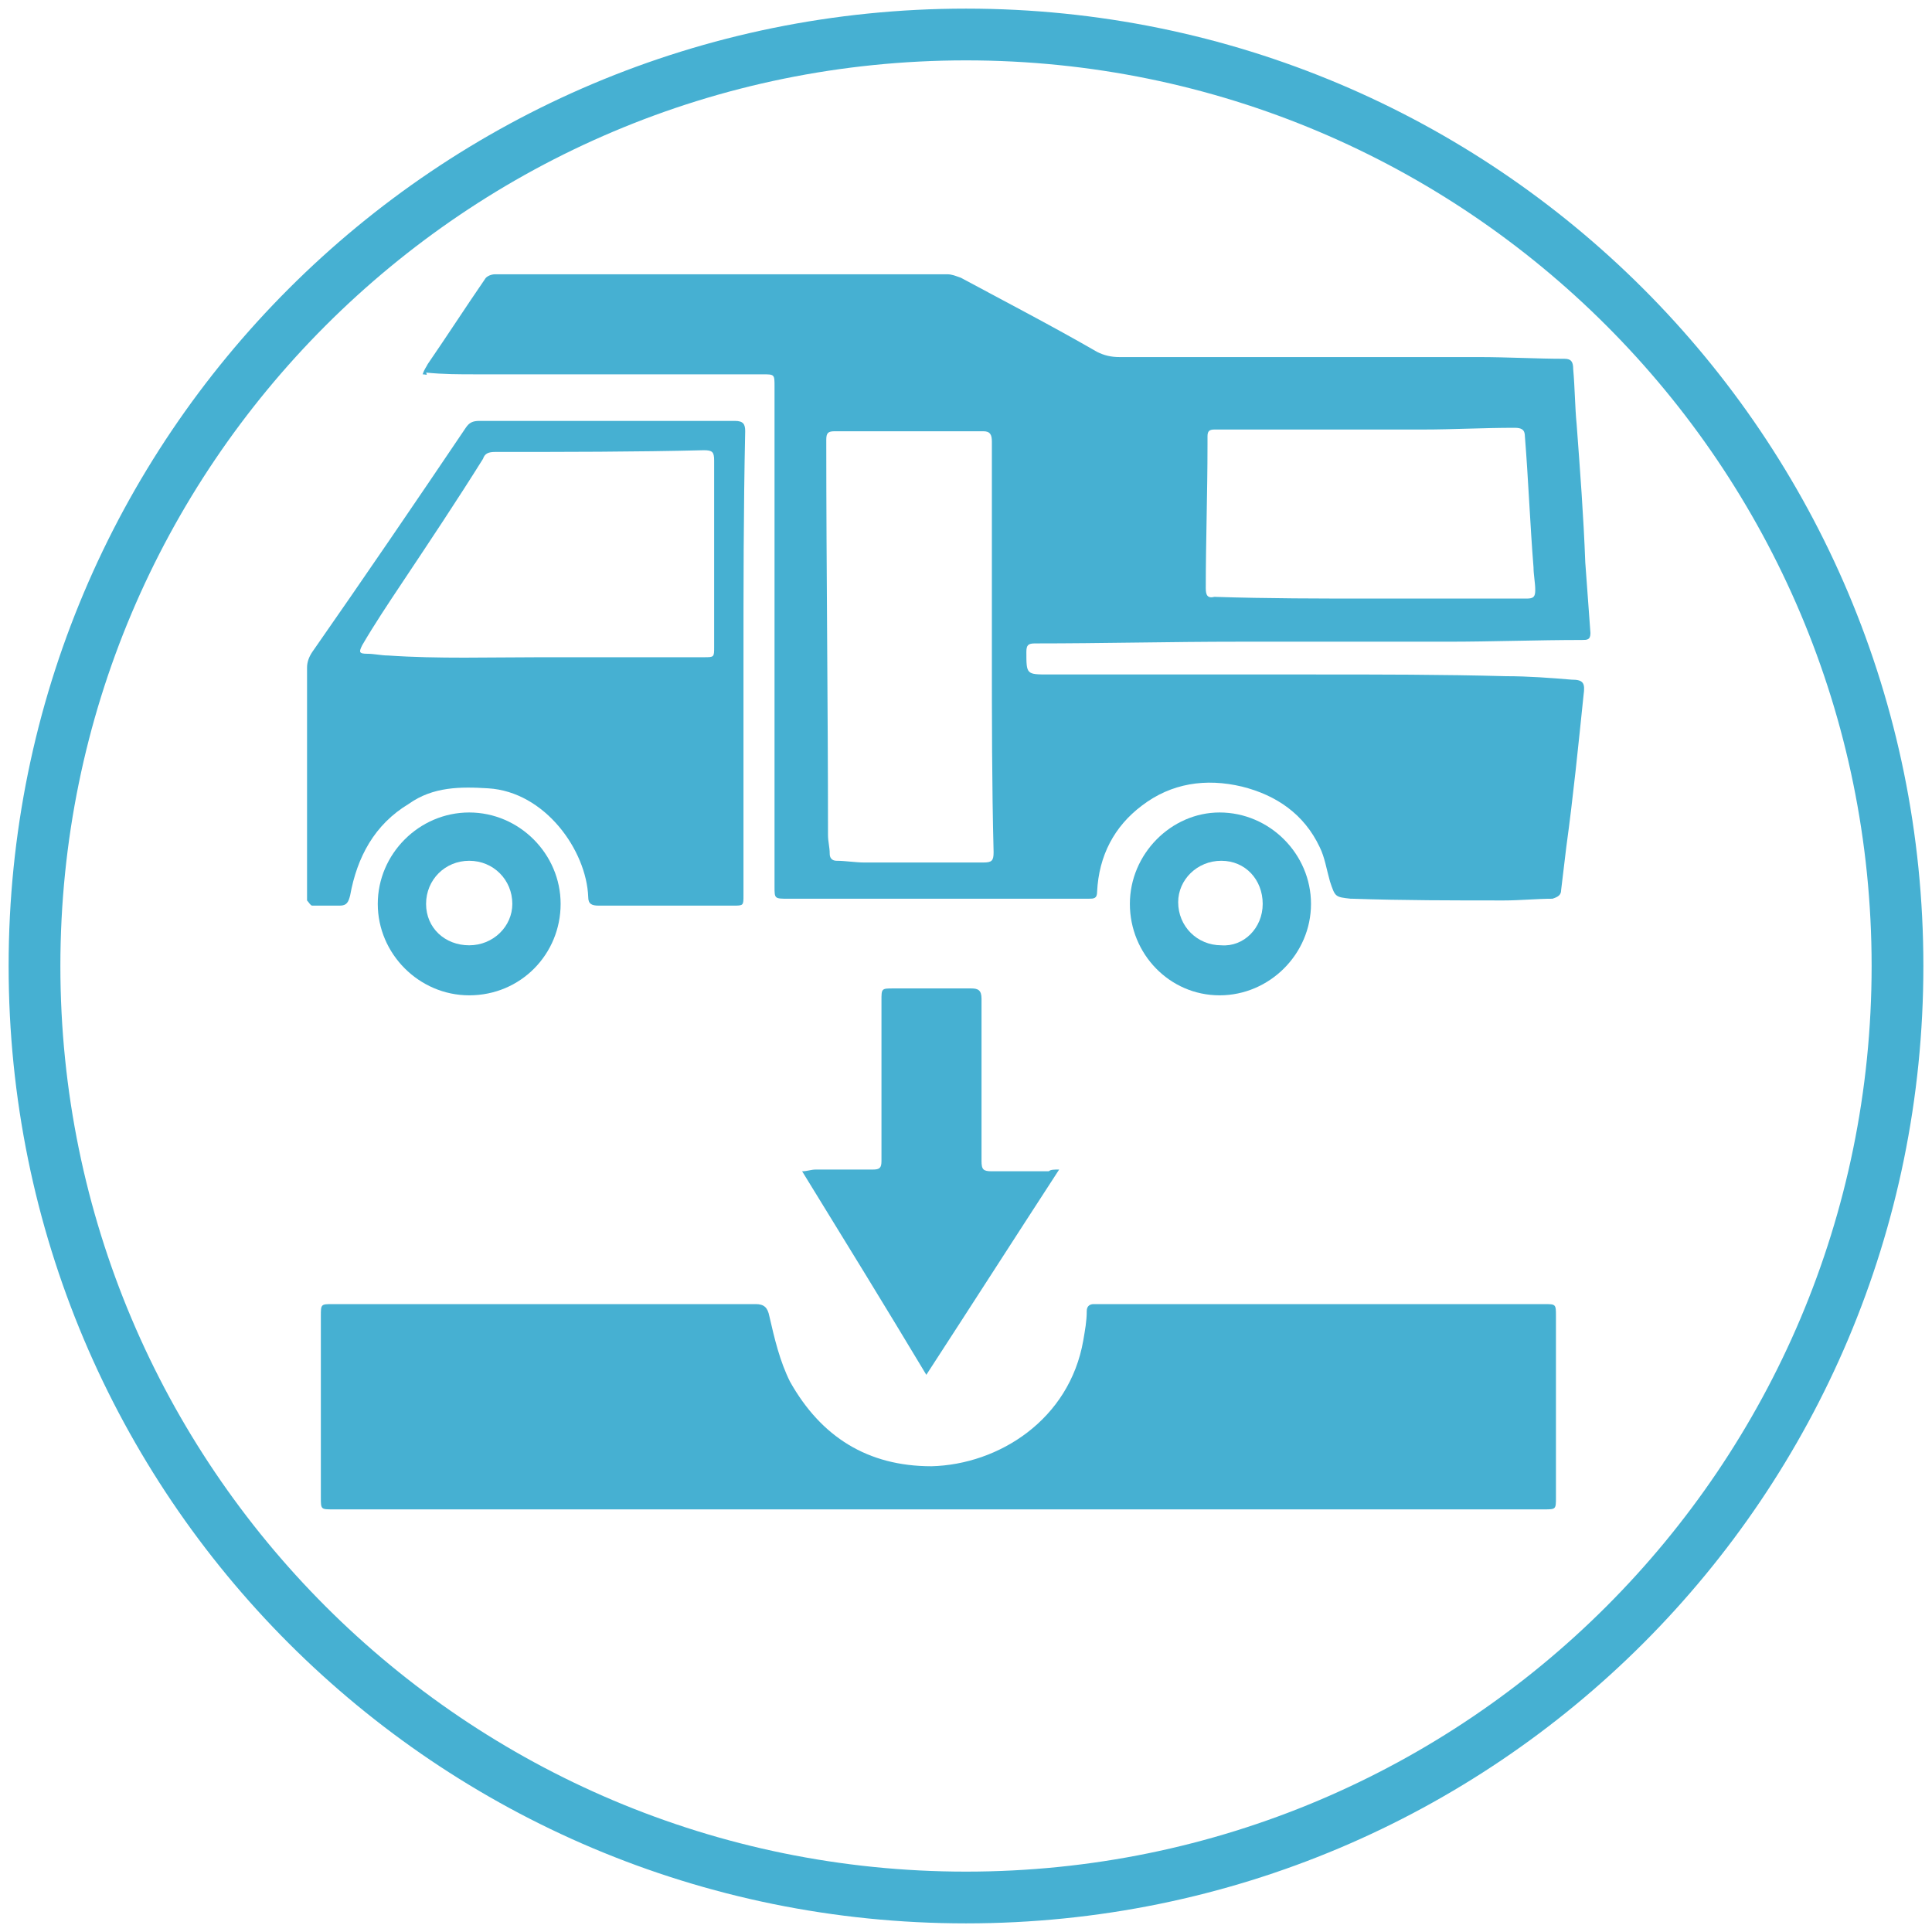
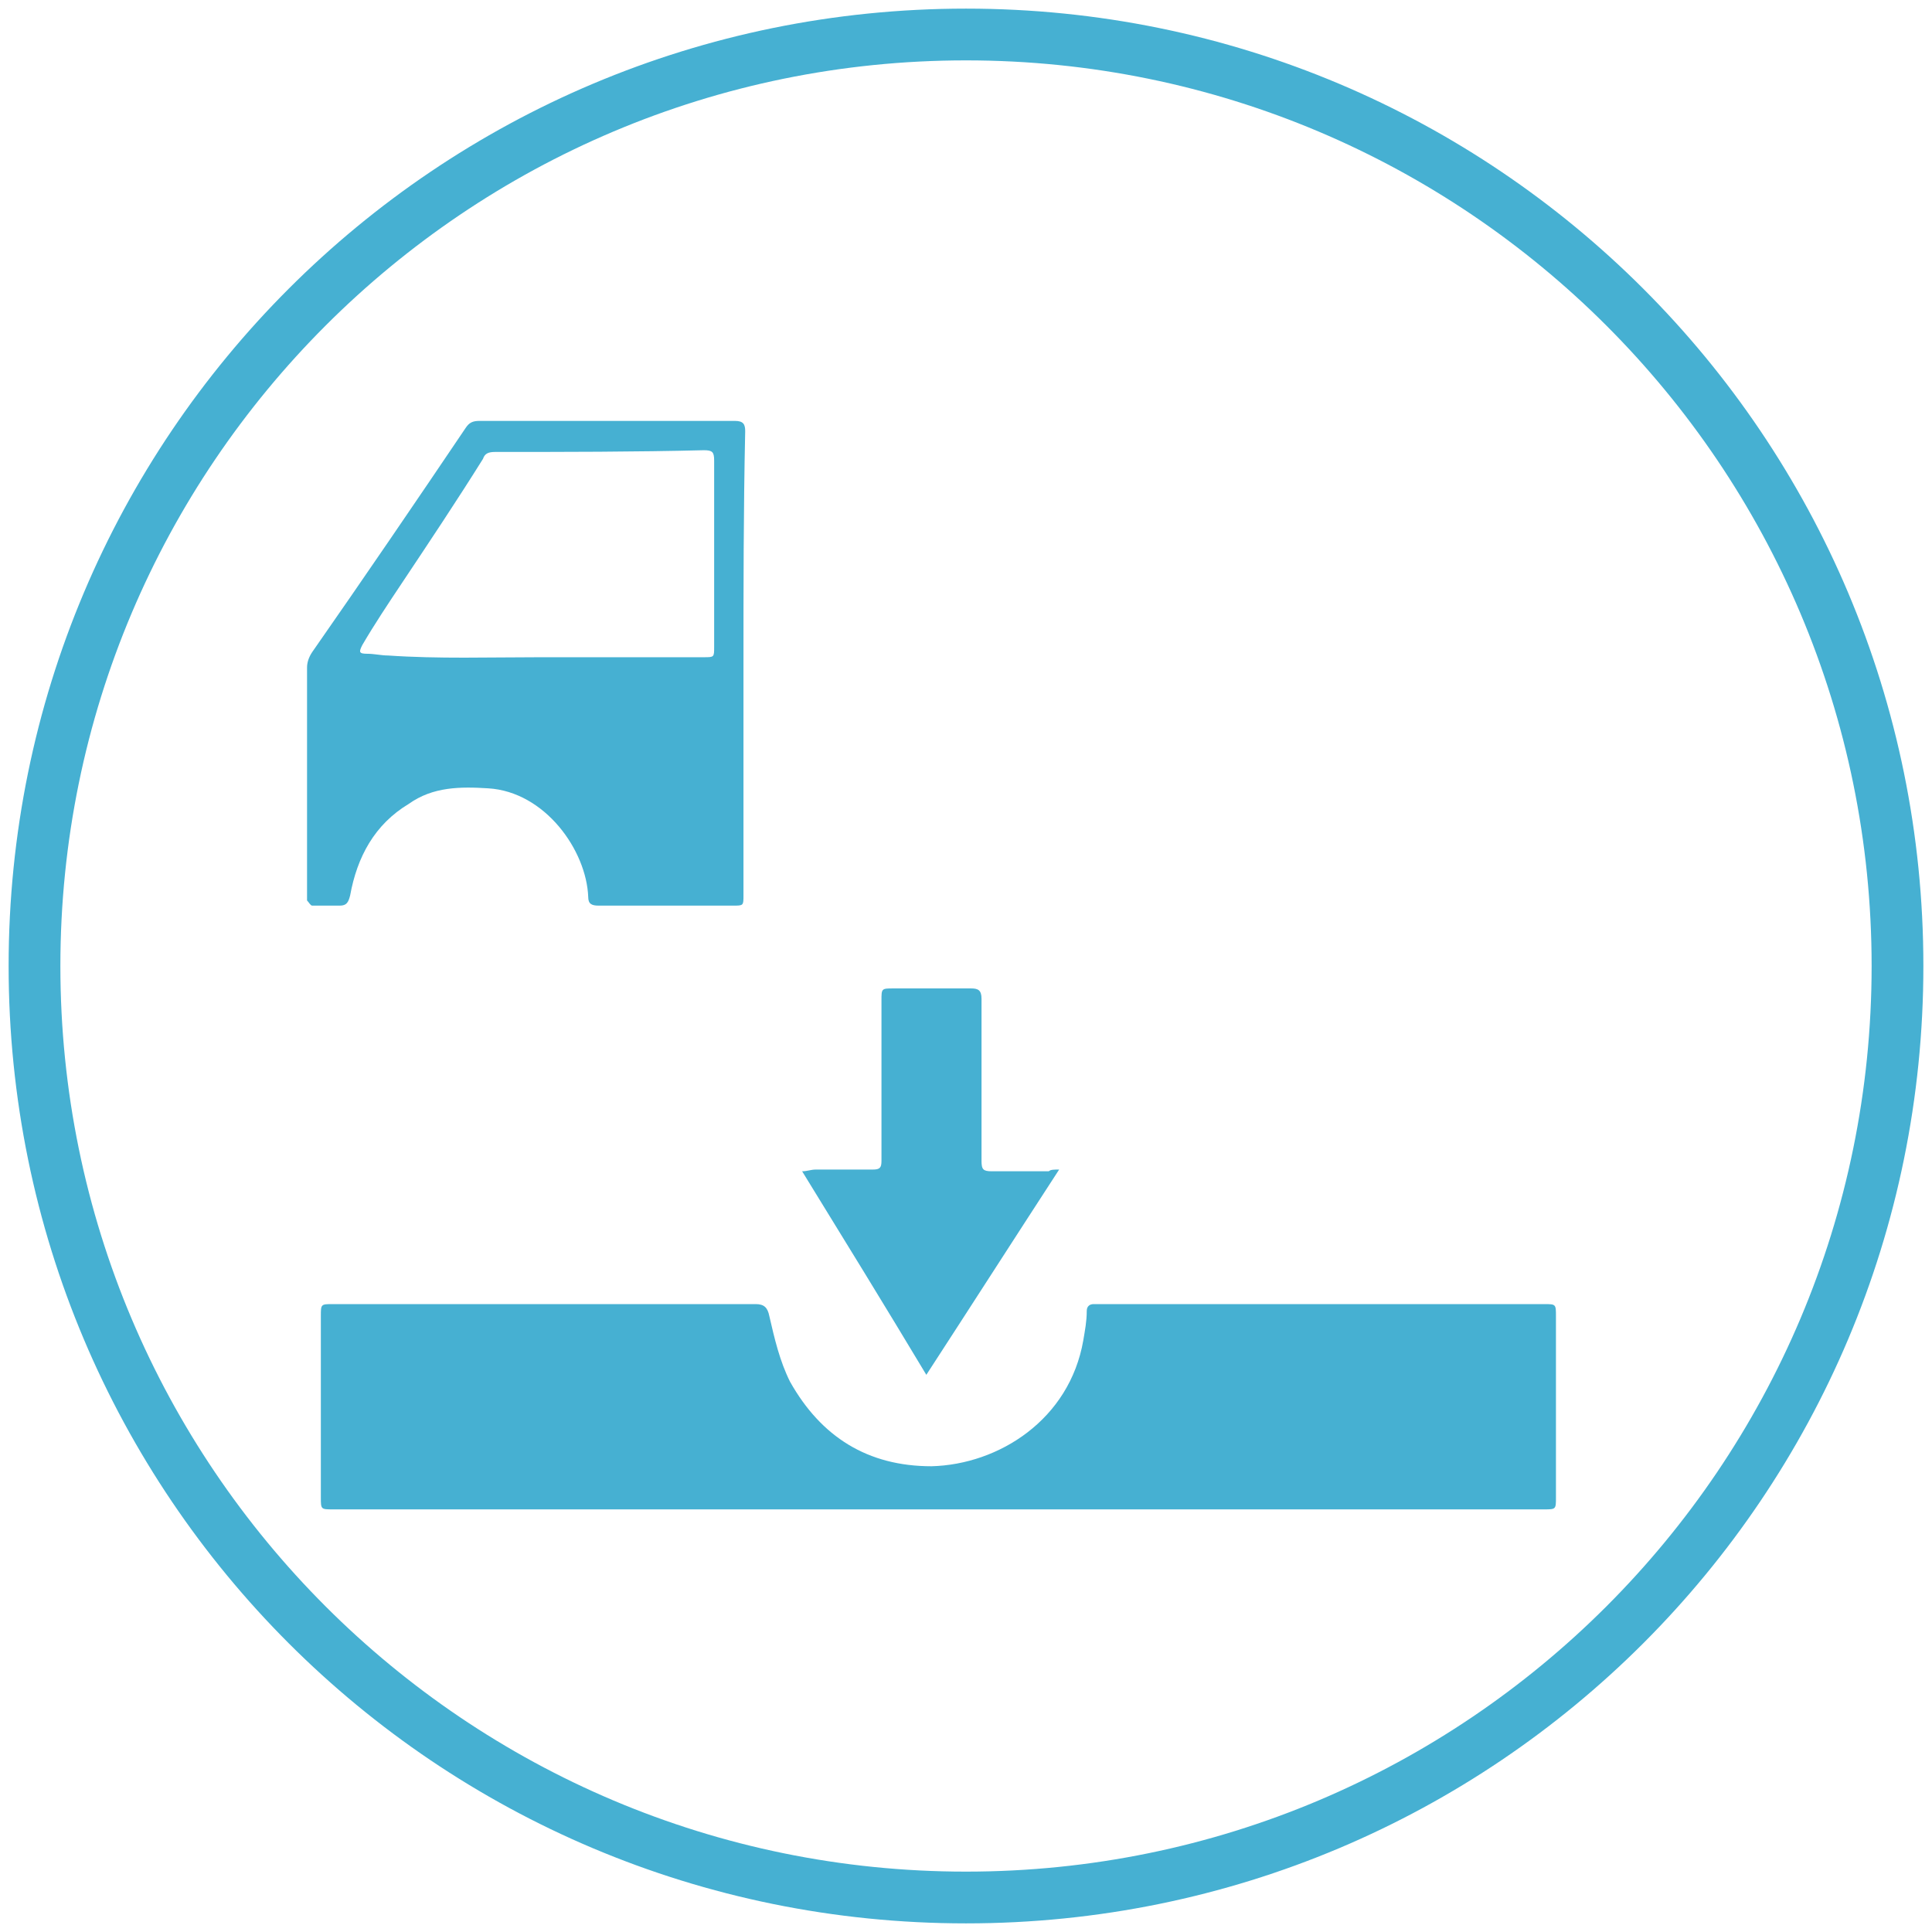
<svg xmlns="http://www.w3.org/2000/svg" version="1.1" id="Livello_1" x="0px" y="0px" viewBox="0 0 112 112" style="enable-background:new 0 0 112 112;" xml:space="preserve">
  <style type="text/css">
	.st0{fill:#46B0D2;}
</style>
  <g>
    <path class="st0" d="M56,111.5C25.3,111.5,0.5,86.7,0.5,56S25.3,0.5,56,0.5s55.5,24.8,55.5,55.5S86.7,111.5,56,111.5z M56,108.5   c29,0,52.5-23.5,52.5-52.5S85,3.5,56,3.5S3.5,27,3.5,56S27,108.5,56,108.5z" />
  </g>
  <g>
-     <path class="st0" d="M24.5,21.7c0.1-0.3,0.2-0.4,0.3-0.6c1.1-1.6,2.2-3.3,3.3-4.9c0.1-0.2,0.4-0.3,0.6-0.3c8.7,0,17.4,0,26.2,0   c0.3,0,0.5,0.1,0.8,0.2c2.6,1.4,5.3,2.8,7.9,4.3c0.4,0.2,0.8,0.3,1.3,0.3c6.9,0,13.9,0,20.8,0c1.7,0,3.4,0.1,5,0.1   c0.4,0,0.5,0.2,0.5,0.6c0.1,1.1,0.1,2.2,0.2,3.2c0.2,2.7,0.4,5.3,0.5,8c0.1,1.4,0.2,2.7,0.3,4.1c0,0.4-0.2,0.4-0.5,0.4   c-2.6,0-5.2,0.1-7.8,0.1c-4,0-8,0-12.1,0c-3.9,0-7.9,0.1-11.8,0.1c-0.4,0-0.5,0.1-0.5,0.5c0,1.3,0,1.3,1.3,1.3c5.1,0,10.3,0,15.4,0   c3.7,0,7.4,0,11.1,0.1c1.3,0,2.6,0.1,3.8,0.2c0.7,0,0.8,0.2,0.7,0.9c-0.3,2.9-0.6,5.9-1,8.8c-0.1,0.8-0.2,1.7-0.3,2.5   c0,0.3-0.2,0.4-0.5,0.5c-0.9,0-1.9,0.1-2.8,0.1c-2.9,0-5.9,0-8.8-0.1c0,0-0.1,0-0.1,0c-0.9-0.1-0.9-0.1-1.2-1   c-0.2-0.7-0.3-1.4-0.6-2c-0.9-1.9-2.5-3-4.5-3.5c-2.1-0.5-4.1-0.2-5.8,1.1c-1.6,1.2-2.5,2.9-2.6,5c0,0.4-0.2,0.4-0.5,0.4   c-3.3,0-6.6,0-9.9,0c-2.5,0-5,0-7.5,0c-0.8,0-0.8,0-0.8-0.7c0-9.7,0-19.3,0-29c0-0.7,0-0.7-0.7-0.7c-5.5,0-11.1,0-16.6,0   c-1,0-1.9,0-2.9-0.1C24.8,21.8,24.7,21.7,24.5,21.7z M57.5,37.6c0-4,0-8,0-12c0-0.4-0.1-0.6-0.5-0.6c-2.9,0-5.7,0-8.6,0   c-0.4,0-0.5,0.1-0.5,0.5c0,7.6,0.1,15.3,0.1,22.9c0,0.4,0.1,0.7,0.1,1.1c0,0.2,0.1,0.4,0.4,0.4c0.5,0,1.1,0.1,1.6,0.1   c2.3,0,4.6,0,6.9,0c0.5,0,0.6-0.1,0.6-0.6C57.5,45.5,57.5,41.6,57.5,37.6z M79.5,34.7c3,0,6,0,9,0c0.4,0,0.5-0.1,0.5-0.5   c0-0.4-0.1-0.9-0.1-1.3c-0.2-2.5-0.3-5.1-0.5-7.6c0-0.4-0.2-0.5-0.6-0.5c-1.8,0-3.6,0.1-5.3,0.1c-3.2,0-6.4,0-9.6,0   c-0.8,0-1.6,0-2.5,0c-0.3,0-0.4,0.1-0.4,0.4c0,0.2,0,0.3,0,0.5c0,2.8-0.1,5.6-0.1,8.3c0,0.4,0.1,0.6,0.5,0.5   C73.5,34.7,76.5,34.7,79.5,34.7z" />
    <path class="st0" d="M54.4,87.5c-11.7,0-23.4,0-35.1,0c-0.7,0-0.7,0-0.7-0.7c0-3.5,0-7,0-10.5c0-0.7,0-0.7,0.7-0.7   c8.2,0,16.3,0,24.5,0c0.5,0,0.7,0.2,0.8,0.7c0.3,1.3,0.6,2.6,1.2,3.8c1.8,3.2,4.5,4.9,8.2,4.9c3.9-0.1,8-2.7,8.8-7.3   c0.1-0.6,0.2-1.1,0.2-1.7c0-0.3,0.2-0.4,0.4-0.4c0.1,0,0.2,0,0.3,0c8.6,0,17.2,0,25.8,0c0.7,0,0.7,0,0.7,0.7c0,3.5,0,7,0,10.5   c0,0.7,0,0.7-0.7,0.7C77.8,87.5,66.1,87.5,54.4,87.5z" />
    <path class="st0" d="M43.1,38.5c0,4.5,0,8.9,0,13.4c0,0.6,0,0.6-0.6,0.6c-2.6,0-5.2,0-7.8,0c-0.4,0-0.6-0.1-0.6-0.5   c-0.1-2.7-2.5-6.1-5.8-6.3c-1.6-0.1-3.2-0.1-4.6,0.9c-2,1.2-3,3.1-3.4,5.3c-0.1,0.4-0.2,0.6-0.6,0.6c-0.5,0-1.1,0-1.6,0   c-0.1,0-0.2-0.2-0.3-0.3c0-0.1,0-0.2,0-0.4c0-4.4,0-8.7,0-13.1c0-0.3,0.1-0.6,0.3-0.9c3-4.3,6-8.7,8.9-13c0.2-0.3,0.4-0.4,0.8-0.4   c4.9,0,9.9,0,14.8,0c0.5,0,0.6,0.2,0.6,0.6C43.1,29.6,43.1,34.1,43.1,38.5z M31.4,38.1C31.4,38.2,31.4,38.2,31.4,38.1   c3.1,0,6.2,0,9.4,0c0.6,0,0.6,0,0.6-0.6c0-3.6,0-7.2,0-10.8c0-0.5-0.1-0.6-0.6-0.6c-4,0.1-8.1,0.1-12.1,0.1c-0.4,0-0.6,0.1-0.7,0.4   c-1.5,2.4-3.1,4.8-4.7,7.2c-0.8,1.2-1.6,2.4-2.3,3.6c-0.2,0.4-0.2,0.5,0.3,0.5c0.4,0,0.8,0.1,1.2,0.1   C25.4,38.2,28.4,38.1,31.4,38.1z" />
    <path class="st0" d="M61.4,67.8c-2.6,4-5.1,7.9-7.7,11.9c-2.4-4-4.8-7.9-7.2-11.8c0.3,0,0.5-0.1,0.8-0.1c1.1,0,2.2,0,3.3,0   c0.4,0,0.5-0.1,0.5-0.5c0-3.1,0-6.2,0-9.3c0-0.7,0-0.7,0.7-0.7c1.5,0,3,0,4.5,0c0.4,0,0.6,0.1,0.6,0.6c0,3.1,0,6.2,0,9.4   c0,0.5,0.1,0.6,0.6,0.6c1.1,0,2.2,0,3.3,0C60.9,67.8,61.1,67.8,61.4,67.8z" />
-     <path class="st0" d="M65.5,52.4c0-2.9,2.4-5.3,5.2-5.3c2.9,0,5.3,2.4,5.3,5.3c0,2.9-2.4,5.3-5.3,5.3C67.8,57.7,65.5,55.3,65.5,52.4   z M73.2,52.4c0-1.4-1-2.5-2.4-2.5c-1.4,0-2.5,1.1-2.5,2.4c0,1.4,1.1,2.5,2.5,2.5C72.1,54.9,73.2,53.8,73.2,52.4z" />
-     <path class="st0" d="M32.5,52.4c0,2.9-2.3,5.3-5.3,5.3c-2.9,0-5.3-2.4-5.3-5.3c0-2.9,2.4-5.3,5.3-5.3   C30.1,47.1,32.5,49.5,32.5,52.4z M27.2,54.8c1.4,0,2.5-1.1,2.5-2.4c0-1.4-1.1-2.5-2.5-2.5c-1.4,0-2.5,1.1-2.5,2.5   C24.7,53.8,25.8,54.8,27.2,54.8z" />
  </g>
</svg>